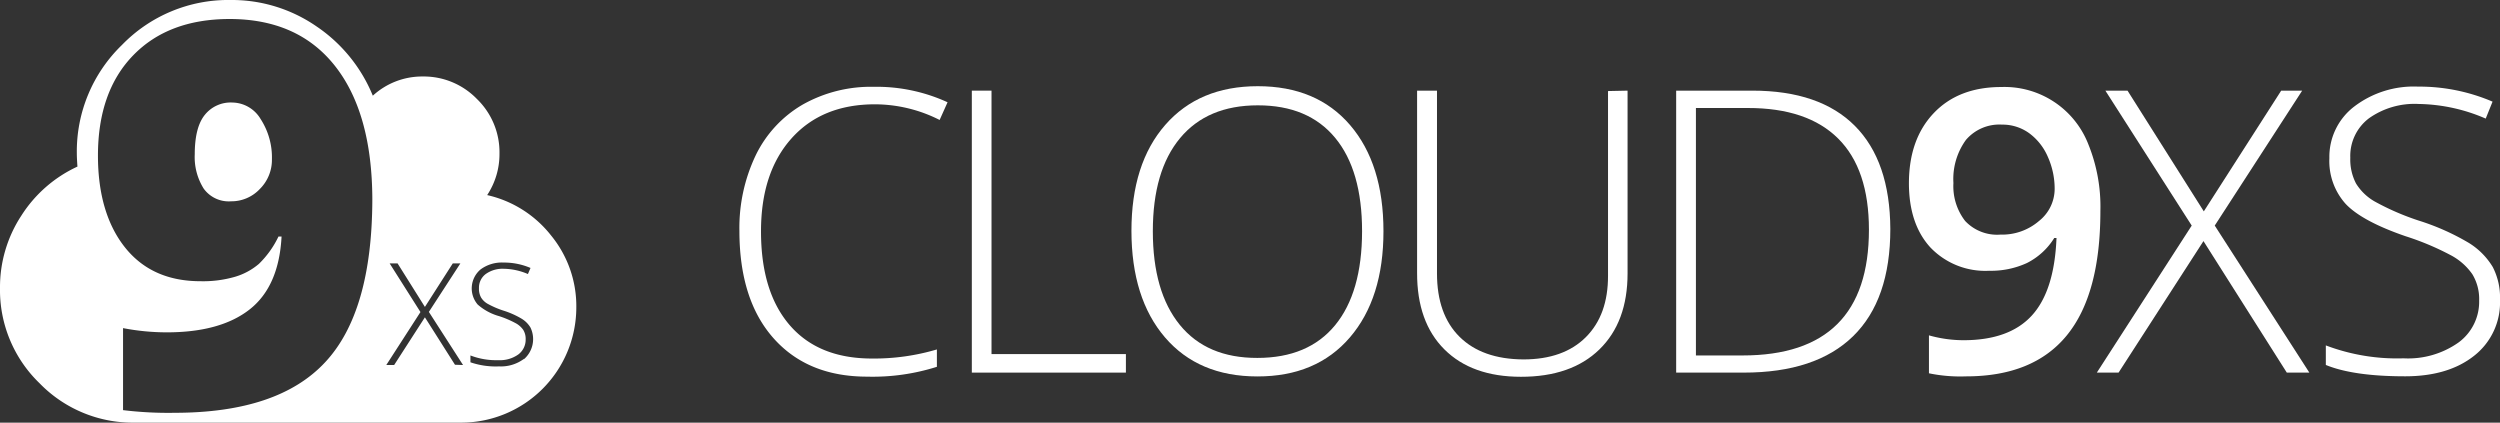
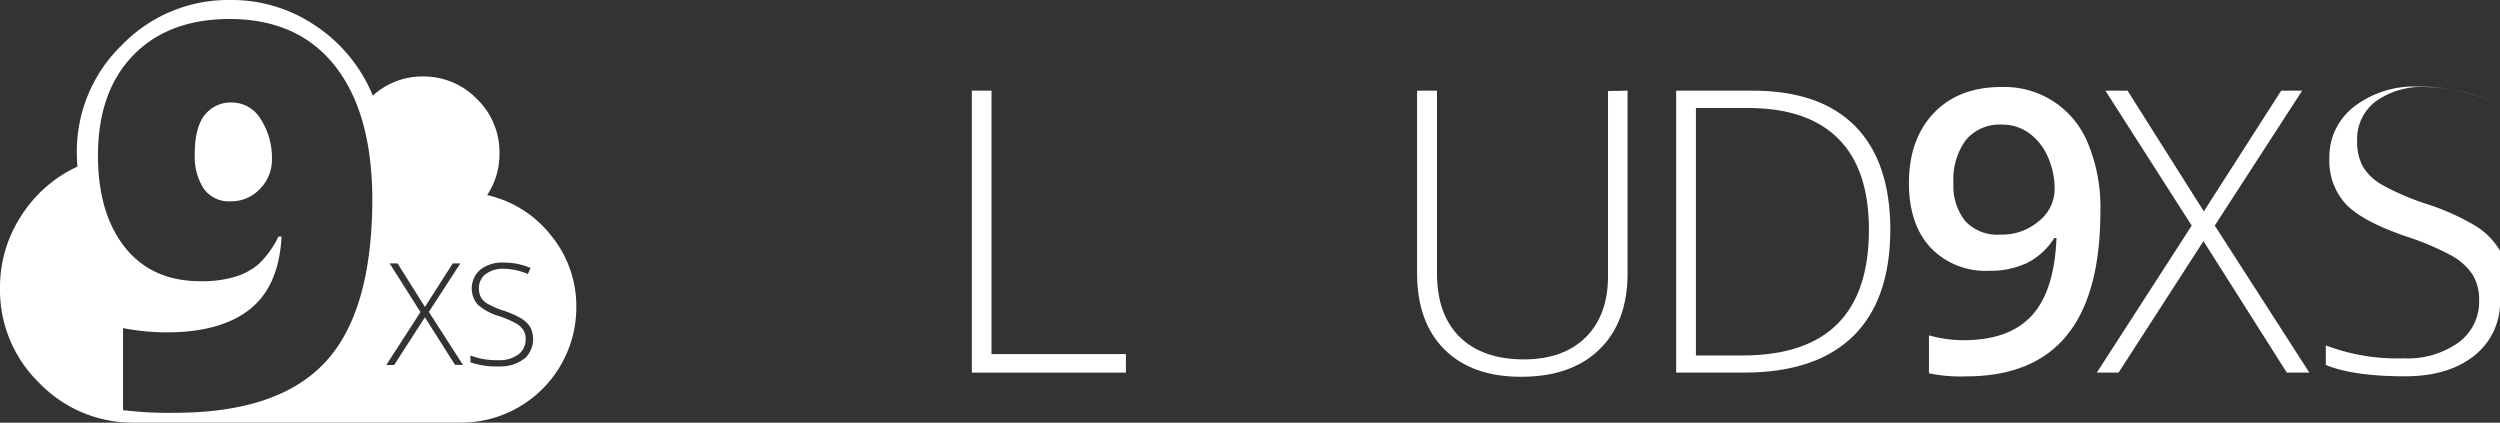
<svg xmlns="http://www.w3.org/2000/svg" viewBox="0 0 365.73 61.83">
  <rect x="0" y="0" width="365.73" height="61.83" fill="#333333" stroke="none" />
  <defs>
    <style>.cls-1{fill:#fff;}</style>
  </defs>
  <title>cloud9xs-logo-white-big_1</title>
  <g id="Layer_2" data-name="Layer 2">
    <g id="Layer_1-2" data-name="Layer 1">
      <path class="cls-1" d="M34,15A4.84,4.84,0,0,0,30,16.76q-1.51,1.81-1.51,5.82a8.68,8.68,0,0,0,1.3,5,4.52,4.52,0,0,0,4,1.87A5.7,5.7,0,0,0,38,27.66a6,6,0,0,0,1.78-4.35,10.32,10.32,0,0,0-1.65-5.89A4.89,4.89,0,0,0,34,15Z" />
      <path class="cls-1" d="M80.62,34.45a16.52,16.52,0,0,0-9.35-5.91,10.87,10.87,0,0,0,1.8-6.06,10.84,10.84,0,0,0-3.3-8,10.83,10.83,0,0,0-7.94-3.29A10.66,10.66,0,0,0,54.54,14,22.49,22.49,0,0,0,46.3,3.86,21.79,21.79,0,0,0,33.72,0,21.66,21.66,0,0,0,17.83,6.59a21.66,21.66,0,0,0-6.59,15.89q0,.66.09,1.89a19.31,19.31,0,0,0-8.21,7.18A19.09,19.09,0,0,0,0,42.15a18.94,18.94,0,0,0,5.77,13.9,19,19,0,0,0,13.9,5.78H67.45A16.87,16.87,0,0,0,84.31,45,16.3,16.3,0,0,0,80.62,34.45ZM47.56,53q-6.87,7.38-22,7.39A55,55,0,0,1,18,60V48a33.74,33.74,0,0,0,6.39.62q7.88,0,12.15-3.37t4.65-10.65h-.45a13.92,13.92,0,0,1-2.86,4,9.52,9.52,0,0,1-3.46,1.88,16.77,16.77,0,0,1-5.09.66c-4.71,0-8.38-1.63-11-4.89s-4-7.76-4-13.48q0-9.36,5.15-14.67t14.1-5.32q10,0,15.42,6.86t5.47,19.48Q54.44,45.65,47.56,53Zm19,.36-4.4-6.94L57.66,53.4H56.51l5-7.75L57,38.53h1.16l4,6.37,4.08-6.37h1.11l-4.61,7.1,5,7.77Zm10.13-.89A5.64,5.64,0,0,1,73,53.6a11.42,11.42,0,0,1-4.18-.6V52a10.5,10.5,0,0,0,4.1.69,4.62,4.62,0,0,0,2.91-.84,2.69,2.69,0,0,0,1.07-2.21,2.5,2.5,0,0,0-.36-1.39,3.2,3.2,0,0,0-1.16-1,14.3,14.3,0,0,0-2.36-1,8,8,0,0,1-3.14-1.7,3.63,3.63,0,0,1,.43-5.14,5.22,5.22,0,0,1,3.37-1,9.82,9.82,0,0,1,3.93.79l-.38.89a9.23,9.23,0,0,0-3.53-.77,4.22,4.22,0,0,0-2.63.76,2.49,2.49,0,0,0-1,2.08,2.6,2.6,0,0,0,.3,1.35,2.64,2.64,0,0,0,1,.95,13,13,0,0,0,2.34,1,12.49,12.49,0,0,1,2.61,1.17,3.81,3.81,0,0,1,1.28,1.28,3.89,3.89,0,0,1-1,4.68Z" />
-       <path class="cls-1" d="M128,15.26q-7.76,0-12.22,5t-4.45,13.6q0,8.84,4.2,13.71t12,4.88a32.28,32.28,0,0,0,9.53-1.33v2.54a31,31,0,0,1-10.21,1.44q-8.69,0-13.68-5.61t-5-15.69a24.62,24.62,0,0,1,2.39-11.09,17.28,17.28,0,0,1,6.85-7.4,20.28,20.28,0,0,1,10.4-2.61,24.89,24.89,0,0,1,10.81,2.26l-1.16,2.59A21,21,0,0,0,128,15.26Z" />
      <path class="cls-1" d="M142.17,54.51V13.26h2.88V51.8h19.66v2.71Z" />
-       <path class="cls-1" d="M202.39,33.83q0,9.81-4.91,15.53t-13.54,5.71q-8.61,0-13.51-5.71t-4.91-15.59q0-9.84,4.95-15.5T184,12.61q8.63,0,13.51,5.69T202.39,33.83Zm-33.74,0q0,8.85,3.95,13.7t11.34,4.83q7.45,0,11.38-4.79t3.94-13.74q0-8.91-3.94-13.67T184,15.41q-7.37,0-11.36,4.79T168.65,33.83Z" />
      <path class="cls-1" d="M238.1,13.26V40q0,7.11-4.12,11.12t-11.48,4q-7.17,0-11.19-4t-4-11.21V13.26h2.91V40q0,6,3.3,9.27t9.33,3.31q5.89,0,9.15-3.26t3.24-9v-27Z" />
      <path class="cls-1" d="M276.54,33.49q0,10.38-5.45,15.7t-16,5.32h-9.88V13.26h11.15q9.87,0,15,5.16T276.54,33.49Zm-3.13.11q0-8.85-4.5-13.33T255.69,15.8H248.1V52h6.83Q273.41,52,273.41,33.6Z" />
      <path class="cls-1" d="M307.27,30.87q0,12.18-4.91,18.19t-14.78,6a22.59,22.59,0,0,1-5.39-.45V49.06a18.6,18.6,0,0,0,5.05.71q6.7,0,10-3.61t3.61-11.34h-.33a10,10,0,0,1-4,3.66A12.57,12.57,0,0,1,291,39.61a11.09,11.09,0,0,1-8.6-3.41q-3.13-3.42-3.14-9.37,0-6.46,3.63-10.28t9.89-3.82a13.16,13.16,0,0,1,12.72,8.36A24.3,24.3,0,0,1,307.27,30.87ZM292.88,18.23a6.43,6.43,0,0,0-5.28,2.24,9.74,9.74,0,0,0-1.83,6.31,8.31,8.31,0,0,0,1.71,5.54,6.41,6.41,0,0,0,5.17,2,8.26,8.26,0,0,0,5.65-2,6,6,0,0,0,2.28-4.68,11.43,11.43,0,0,0-1-4.7,8.41,8.41,0,0,0-2.72-3.45A6.65,6.65,0,0,0,292.88,18.23Z" />
      <path class="cls-1" d="M337.84,54.51h-3.3L322.35,35.27,309.93,54.51h-3.18L320.63,33,308,13.26h3.24L322.4,30.92l11.32-17.66h3.07L324,33Z" />
-       <path class="cls-1" d="M365.73,43.87a9.89,9.89,0,0,1-3.79,8.18q-3.79,3-10.09,3-7.56,0-11.6-1.66V50.53a29.4,29.4,0,0,0,11.37,1.89,12.77,12.77,0,0,0,8.06-2.33,7.39,7.39,0,0,0,3-6.11,7,7,0,0,0-1-3.87,8.9,8.9,0,0,0-3.22-2.81,39.45,39.45,0,0,0-6.54-2.74q-6.33-2.18-8.74-4.7a9.35,9.35,0,0,1-2.41-6.72,9.25,9.25,0,0,1,3.63-7.55,14.35,14.35,0,0,1,9.32-2.92,27.22,27.22,0,0,1,10.92,2.2l-1,2.48a25.49,25.49,0,0,0-9.82-2.14,11.52,11.52,0,0,0-7.28,2.11,6.91,6.91,0,0,0-2.71,5.76,7.6,7.6,0,0,0,.83,3.75,7.71,7.71,0,0,0,2.73,2.64,37.24,37.24,0,0,0,6.48,2.81,34.76,34.76,0,0,1,7.26,3.23,10.5,10.5,0,0,1,3.54,3.55A9.74,9.74,0,0,1,365.73,43.87Z" />
+       <path class="cls-1" d="M365.73,43.87a9.89,9.89,0,0,1-3.79,8.18q-3.79,3-10.09,3-7.56,0-11.6-1.66V50.53a29.4,29.4,0,0,0,11.37,1.89,12.77,12.77,0,0,0,8.06-2.33,7.39,7.39,0,0,0,3-6.11,7,7,0,0,0-1-3.87,8.9,8.9,0,0,0-3.22-2.81,39.45,39.45,0,0,0-6.54-2.74q-6.33-2.18-8.74-4.7a9.35,9.35,0,0,1-2.41-6.72,9.25,9.25,0,0,1,3.63-7.55,14.35,14.35,0,0,1,9.32-2.92,27.22,27.22,0,0,1,10.92,2.2a25.49,25.49,0,0,0-9.82-2.14,11.52,11.52,0,0,0-7.28,2.11,6.91,6.91,0,0,0-2.71,5.76,7.6,7.6,0,0,0,.83,3.75,7.71,7.71,0,0,0,2.73,2.64,37.24,37.24,0,0,0,6.48,2.81,34.76,34.76,0,0,1,7.26,3.23,10.5,10.5,0,0,1,3.54,3.55A9.74,9.74,0,0,1,365.73,43.87Z" />
    </g>
  </g>
</svg>